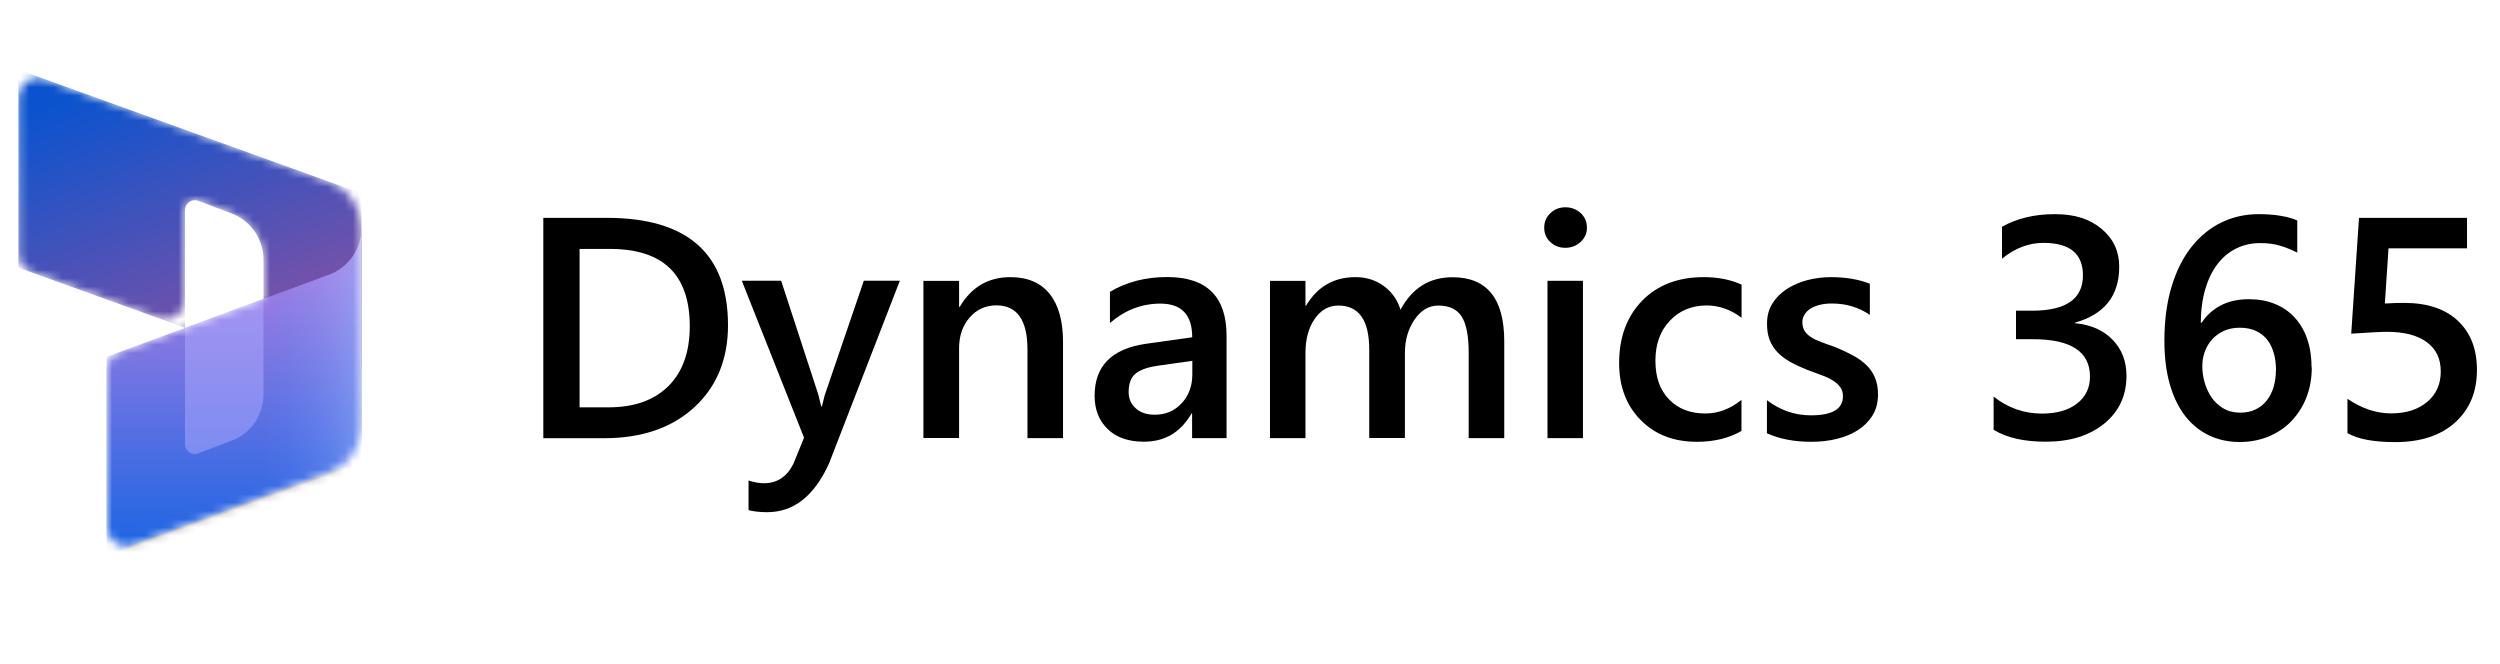
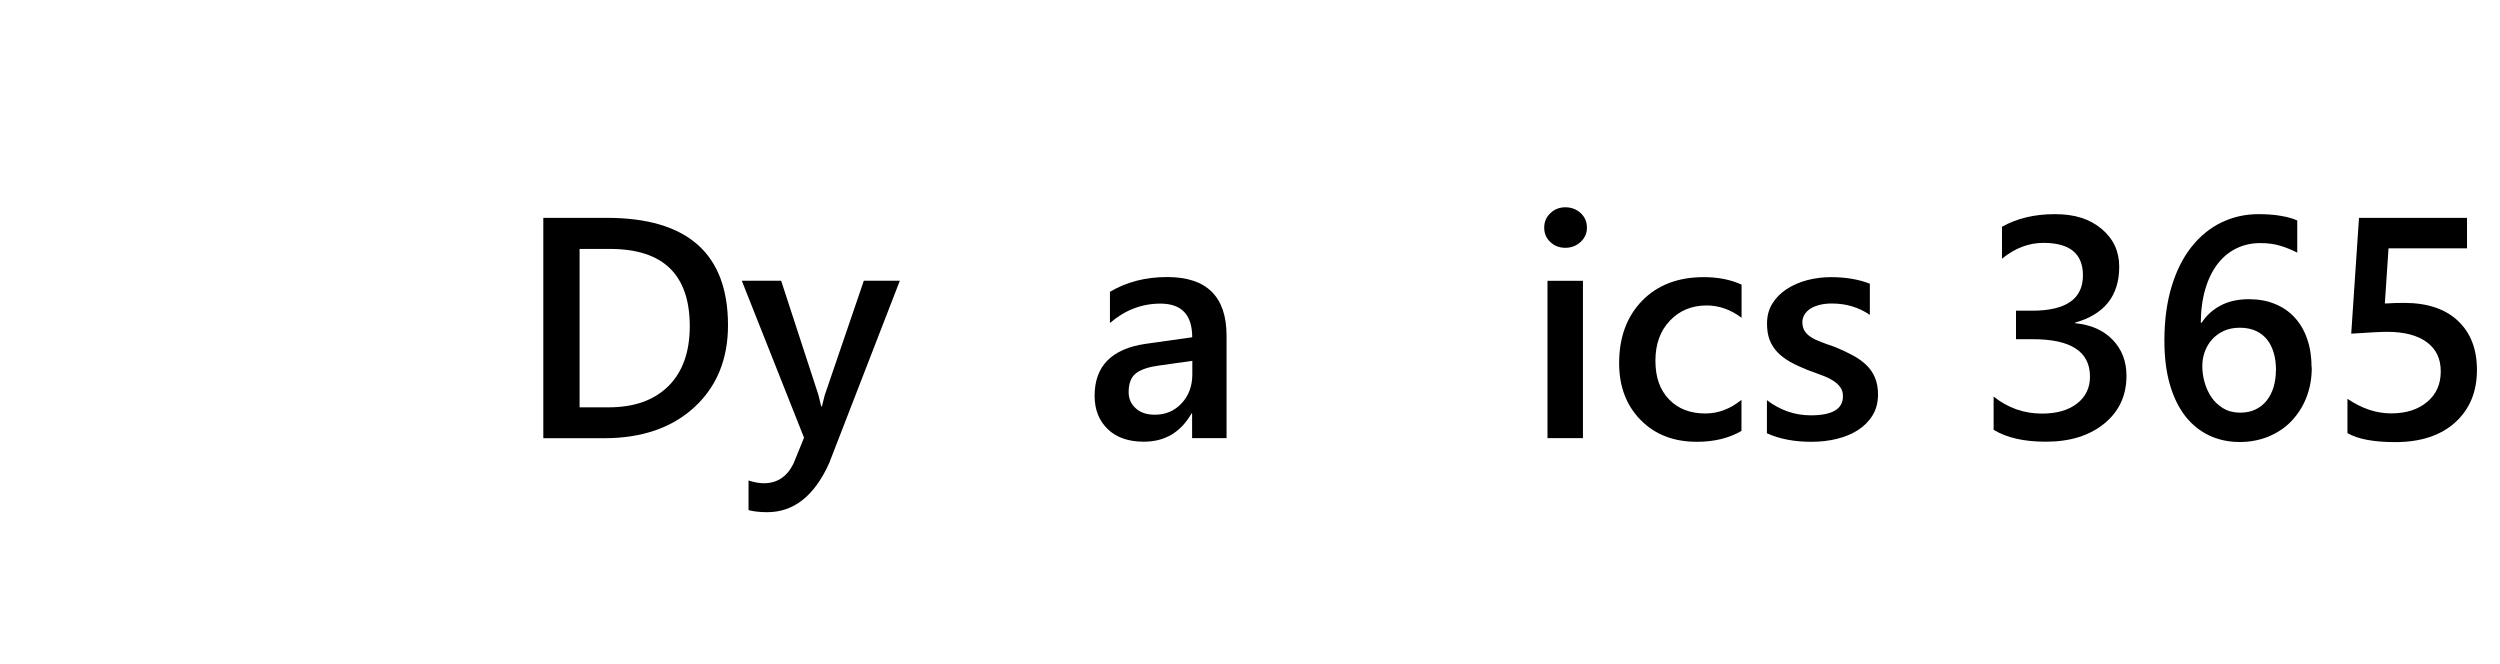
<svg xmlns="http://www.w3.org/2000/svg" width="301" height="80" viewBox="0 0 301 80" fill="none">
  <path d="M65.415 52.748V26.228H73.044C82.778 26.228 87.651 30.539 87.651 39.161C87.651 43.25 86.297 46.548 83.602 49.03C80.895 51.513 77.277 52.761 72.736 52.761H65.415V52.748ZM69.783 29.971V49.043H73.278C76.367 49.043 78.754 48.19 80.477 46.486C82.187 44.781 83.048 42.385 83.048 39.272C83.048 33.072 79.849 29.971 73.45 29.971H69.783Z" fill="black" />
  <path d="M108.336 33.813L99.821 55.787C98.049 59.703 95.576 61.667 92.376 61.667C91.478 61.667 90.727 61.58 90.124 61.42V57.85C90.801 58.072 91.416 58.183 91.97 58.183C93.57 58.183 94.763 57.393 95.539 55.812L96.806 52.699L89.312 33.8H94.05L98.541 47.56C98.59 47.733 98.701 48.191 98.873 48.932H98.96C99.021 48.648 99.132 48.203 99.292 47.598L104.005 33.8H108.312L108.336 33.813Z" fill="black" />
-   <path d="M127.976 52.748H123.706V42.076C123.706 38.543 122.463 36.765 119.965 36.765C118.661 36.765 117.59 37.259 116.741 38.235C115.892 39.211 115.474 40.446 115.474 41.94V52.736H111.179V33.813H115.474V36.95H115.547C116.963 34.554 118.993 33.368 121.663 33.368C123.718 33.368 125.281 34.035 126.364 35.369C127.447 36.703 127.988 38.642 127.988 41.162V52.736L127.976 52.748Z" fill="black" />
  <path d="M147.677 52.748H143.53V49.784H143.457C142.152 52.057 140.245 53.181 137.722 53.181C135.864 53.181 134.412 52.674 133.366 51.661C132.32 50.649 131.791 49.315 131.791 47.647C131.791 44.077 133.846 41.99 137.944 41.397L143.543 40.606C143.543 37.901 142.263 36.555 139.716 36.555C137.464 36.555 135.446 37.333 133.637 38.889V35.134C135.63 33.949 137.919 33.356 140.528 33.356C145.29 33.356 147.677 35.715 147.677 40.421V52.736V52.748ZM143.555 43.447L139.593 44.003C138.362 44.164 137.439 44.46 136.824 44.905C136.209 45.35 135.889 46.115 135.889 47.202C135.889 48.005 136.172 48.66 136.75 49.166C137.316 49.685 138.091 49.932 139.039 49.932C140.343 49.932 141.414 49.475 142.275 48.549C143.124 47.635 143.555 46.474 143.555 45.078V43.435V43.447Z" fill="black" />
-   <path d="M181.099 52.748H176.829V42.434C176.829 40.446 176.546 39.013 175.992 38.123C175.439 37.234 174.491 36.789 173.162 36.789C172.042 36.789 171.095 37.345 170.32 38.469C169.544 39.593 169.151 40.94 169.151 42.496V52.736H164.856V42.076C164.856 38.556 163.613 36.789 161.14 36.789C159.983 36.789 159.035 37.321 158.297 38.383C157.559 39.445 157.177 40.816 157.177 42.508V52.748H152.907V33.813H157.177V36.802H157.251C158.617 34.504 160.598 33.368 163.207 33.368C164.511 33.368 165.644 33.726 166.628 34.455C167.612 35.184 168.265 36.122 168.621 37.296C170.024 34.677 172.104 33.38 174.885 33.38C179.032 33.38 181.112 35.95 181.112 41.088V52.761L181.099 52.748Z" fill="black" />
  <path d="M188.47 29.835C187.769 29.835 187.166 29.613 186.674 29.156C186.182 28.699 185.923 28.118 185.923 27.414C185.923 26.71 186.169 26.13 186.674 25.66C187.166 25.191 187.769 24.956 188.47 24.956C189.172 24.956 189.812 25.191 190.316 25.66C190.821 26.13 191.067 26.71 191.067 27.414C191.067 28.081 190.821 28.649 190.316 29.119C189.812 29.588 189.196 29.835 188.47 29.835ZM190.587 52.748H186.317V33.812H190.587V52.748Z" fill="black" />
  <path d="M209.673 51.884C208.159 52.761 206.375 53.193 204.308 53.193C201.502 53.193 199.25 52.316 197.527 50.562C195.805 48.808 194.943 46.523 194.943 43.731C194.943 40.619 195.866 38.111 197.712 36.209C199.558 34.319 202.031 33.368 205.132 33.368C206.855 33.368 208.368 33.664 209.685 34.27V38.259C208.368 37.271 206.966 36.777 205.489 36.777C203.68 36.777 202.203 37.395 201.047 38.618C199.89 39.84 199.312 41.446 199.312 43.435C199.312 45.424 199.853 46.943 200.948 48.079C202.031 49.216 203.495 49.784 205.329 49.784C206.867 49.784 208.319 49.24 209.673 48.141V51.871V51.884Z" fill="black" />
  <path d="M212.737 52.156V48.178C214.337 49.401 216.096 50.006 218.028 50.006C220.613 50.006 221.892 49.24 221.892 47.709C221.892 47.276 221.782 46.906 221.56 46.609C221.339 46.301 221.043 46.041 220.662 45.806C220.293 45.572 219.85 45.362 219.333 45.176C218.828 44.991 218.25 44.781 217.635 44.547C216.859 44.238 216.158 43.917 215.543 43.571C214.927 43.225 214.411 42.83 213.992 42.397C213.586 41.965 213.266 41.459 213.057 40.903C212.848 40.347 212.749 39.705 212.749 38.963C212.749 38.049 212.959 37.246 213.389 36.555C213.82 35.863 214.398 35.27 215.124 34.801C215.85 34.331 216.675 33.973 217.598 33.726C218.521 33.491 219.468 33.368 220.453 33.368C222.2 33.368 223.763 33.627 225.129 34.158V37.913C223.8 36.999 222.274 36.542 220.563 36.542C220.022 36.542 219.53 36.592 219.099 36.703C218.668 36.814 218.287 36.962 217.979 37.16C217.672 37.358 217.438 37.592 217.265 37.876C217.093 38.148 217.007 38.457 217.007 38.791C217.007 39.198 217.093 39.544 217.265 39.828C217.438 40.112 217.696 40.359 218.028 40.581C218.361 40.804 218.767 40.989 219.247 41.174C219.714 41.36 220.268 41.545 220.871 41.755C221.683 42.089 222.409 42.422 223.049 42.768C223.689 43.114 224.243 43.509 224.698 43.941C225.153 44.374 225.498 44.88 225.744 45.461C225.99 46.041 226.113 46.721 226.113 47.499C226.113 48.462 225.892 49.302 225.449 50.019C225.006 50.735 224.415 51.328 223.677 51.797C222.938 52.267 222.089 52.612 221.129 52.847C220.17 53.082 219.148 53.193 218.078 53.193C216.01 53.193 214.226 52.847 212.712 52.156H212.737Z" fill="black" />
  <path d="M240.031 51.773V47.746C241.754 49.117 243.686 49.796 245.851 49.796C247.611 49.796 249.014 49.401 250.06 48.598C251.106 47.795 251.635 46.708 251.635 45.349C251.635 42.336 249.346 40.841 244.768 40.841H242.726V37.407H244.682C248.743 37.407 250.786 35.986 250.786 33.158C250.786 30.539 249.198 29.242 246.036 29.242C244.264 29.242 242.603 29.872 241.04 31.145V27.303C242.836 26.29 244.953 25.784 247.402 25.784C249.851 25.784 251.623 26.377 253.038 27.562C254.453 28.748 255.154 30.267 255.154 32.108C255.154 35.604 253.382 37.839 249.851 38.84V38.914C251.758 39.099 253.259 39.766 254.367 40.915C255.474 42.064 256.028 43.509 256.028 45.238C256.028 47.622 255.142 49.537 253.358 50.994C251.573 52.452 249.235 53.181 246.319 53.181C243.698 53.181 241.618 52.711 240.055 51.76L240.031 51.773Z" fill="black" />
  <path d="M278.338 44.225C278.338 45.559 278.116 46.77 277.686 47.869C277.255 48.969 276.64 49.907 275.877 50.71C275.114 51.513 274.179 52.118 273.12 52.563C272.062 52.995 270.905 53.218 269.662 53.218C268.333 53.218 267.115 52.958 266.008 52.44C264.9 51.921 263.94 51.155 263.128 50.13C262.328 49.104 261.701 47.832 261.258 46.313C260.815 44.794 260.593 43.027 260.593 41.014C260.593 38.556 260.889 36.382 261.467 34.48C262.045 32.577 262.857 30.984 263.867 29.712C264.888 28.427 266.082 27.451 267.46 26.784C268.838 26.117 270.327 25.784 271.914 25.784C272.911 25.784 273.809 25.846 274.634 25.994C275.446 26.13 276.098 26.315 276.591 26.549V30.416C275.963 30.095 275.298 29.823 274.585 29.601C273.871 29.378 273.059 29.267 272.136 29.267C271.102 29.267 270.155 29.477 269.281 29.897C268.407 30.317 267.657 30.934 267.029 31.737C266.401 32.54 265.897 33.541 265.54 34.739C265.183 35.925 264.986 37.296 264.974 38.852H265.085C265.651 37.975 266.414 37.283 267.374 36.777C268.333 36.271 269.466 36.024 270.77 36.024C271.927 36.024 272.96 36.209 273.896 36.592C274.831 36.975 275.618 37.506 276.271 38.222C276.923 38.926 277.44 39.791 277.784 40.816C278.141 41.829 278.313 42.978 278.313 44.25L278.338 44.225ZM274.031 44.584C274.031 43.818 273.945 43.126 273.76 42.496C273.576 41.866 273.317 41.323 272.948 40.878C272.591 40.433 272.136 40.075 271.582 39.828C271.041 39.581 270.388 39.458 269.662 39.458C268.936 39.458 268.284 39.593 267.718 39.853C267.164 40.112 266.685 40.47 266.303 40.903C265.922 41.335 265.639 41.829 265.442 42.385C265.245 42.941 265.159 43.509 265.159 44.09C265.159 44.719 265.245 45.362 265.429 46.016C265.614 46.671 265.885 47.276 266.254 47.82C266.623 48.363 267.091 48.808 267.669 49.154C268.235 49.5 268.924 49.685 269.699 49.685C270.401 49.685 271.016 49.562 271.558 49.302C272.099 49.043 272.554 48.684 272.911 48.227C273.268 47.77 273.551 47.227 273.736 46.609C273.92 45.992 274.019 45.312 274.019 44.584H274.031Z" fill="black" />
  <path d="M282.633 52.143V48.017C284.368 49.191 286.115 49.772 287.899 49.772C289.684 49.772 291.136 49.315 292.231 48.388C293.326 47.474 293.868 46.251 293.868 44.719C293.868 43.188 293.314 42.039 292.206 41.212C291.099 40.384 289.499 39.952 287.419 39.952C286.706 39.952 285.266 40.026 283.088 40.174L284.023 26.228H297.03V29.897H287.579L287.136 36.542C287.985 36.493 288.748 36.468 289.438 36.468C292.243 36.468 294.397 37.185 295.935 38.63C297.473 40.075 298.224 42.039 298.224 44.547C298.224 47.178 297.35 49.277 295.603 50.858C293.855 52.44 291.443 53.23 288.392 53.23C285.807 53.23 283.888 52.872 282.62 52.143H282.633Z" fill="black" />
  <mask id="mask0_460_1004" style="mask-type:alpha" maskUnits="userSpaceOnUse" x="2" y="9" width="42" height="57">
-     <path d="M43.529 27.485C43.529 24.966 41.961 22.718 39.611 21.871L5.364 9.519C3.827 8.964 2.209 10.116 2.209 11.765V30.545C2.209 31.553 2.837 32.452 3.776 32.791L19.123 38.326C20.661 38.881 22.279 37.73 22.279 36.081V25.297C22.279 24.464 23.103 23.888 23.875 24.181L27.899 25.711C30.2 26.585 31.723 28.808 31.723 31.29V35.986L14.385 42.384C13.454 42.727 12.834 43.622 12.834 44.623V63.391C12.834 65.047 14.465 66.199 16.006 65.631L39.652 56.905C41.98 56.046 43.529 53.809 43.529 51.306L43.529 27.485Z" fill="white" />
-   </mask>
+     </mask>
  <g mask="url(#mask0_460_1004)">
-     <path d="M2.209 8.381L43.529 23.284V43.746C43.529 45.395 41.911 46.546 40.374 45.991L31.723 42.872V31.286C31.723 28.803 30.198 26.58 27.896 25.706L23.874 24.18C23.102 23.887 22.279 24.463 22.279 25.296V39.465L2.209 32.226V8.381Z" fill="url(#paint0_linear_460_1004)" />
    <g filter="url(#filter0_f_460_1004)">
-       <path d="M43.529 27.695C43.529 30.198 41.98 32.44 39.652 33.299L12.834 43.194V67.039L43.529 55.713V27.695Z" fill="black" fill-opacity="0.24" />
-     </g>
+       </g>
    <g filter="url(#filter1_f_460_1004)">
      <path d="M43.529 28.649C43.529 31.152 41.98 33.393 39.652 34.252L12.834 44.148V67.993L43.529 56.667V28.649Z" fill="black" fill-opacity="0.32" />
    </g>
    <path d="M43.529 27.457C43.529 29.96 41.98 32.201 39.652 33.06L12.834 42.956V66.801L43.529 55.474V27.457Z" fill="url(#paint1_linear_460_1004)" />
    <path opacity="0.5" d="M43.529 27.457C43.529 29.96 41.98 32.201 39.652 33.06L12.834 42.956V66.801L43.529 55.474V27.457Z" fill="url(#paint2_linear_460_1004)" />
    <path opacity="0.5" d="M31.724 35.993L22.274 39.485L22.274 53.469C22.274 54.302 23.099 54.878 23.87 54.584L27.901 53.053C30.201 52.178 31.724 49.956 31.724 47.474V35.993Z" fill="#B0ADFF" />
  </g>
  <defs>
    <filter id="filter0_f_460_1004" x="11.501" y="26.362" width="33.361" height="42.011" filterUnits="userSpaceOnUse" color-interpolation-filters="sRGB">
      <feFlood flood-opacity="0" result="BackgroundImageFix" />
      <feBlend mode="normal" in="SourceGraphic" in2="BackgroundImageFix" result="shape" />
      <feGaussianBlur stdDeviation="0.667" result="effect1_foregroundBlur_460_1004" />
    </filter>
    <filter id="filter1_f_460_1004" x="-0.499" y="15.316" width="57.361" height="66.011" filterUnits="userSpaceOnUse" color-interpolation-filters="sRGB">
      <feFlood flood-opacity="0" result="BackgroundImageFix" />
      <feBlend mode="normal" in="SourceGraphic" in2="BackgroundImageFix" result="shape" />
      <feGaussianBlur stdDeviation="6.667" result="effect1_foregroundBlur_460_1004" />
    </filter>
    <linearGradient id="paint0_linear_460_1004" x1="17.583" y1="8.381" x2="28.761" y2="37.353" gradientUnits="userSpaceOnUse">
      <stop stop-color="#0B53CE" />
      <stop offset="1" stop-color="#7252AA" />
    </linearGradient>
    <linearGradient id="paint1_linear_460_1004" x1="32.985" y1="64.71" x2="32.985" y2="30.089" gradientUnits="userSpaceOnUse">
      <stop stop-color="#2266E3" />
      <stop offset="1" stop-color="#AE7FE2" />
    </linearGradient>
    <linearGradient id="paint2_linear_460_1004" x1="43.529" y1="42.828" x2="31.768" y2="42.828" gradientUnits="userSpaceOnUse">
      <stop stop-color="#94B9FF" />
      <stop offset="0.288" stop-color="#94B9FF" stop-opacity="0.524" />
      <stop offset="1" stop-color="#538FFF" stop-opacity="0" />
    </linearGradient>
  </defs>
</svg>